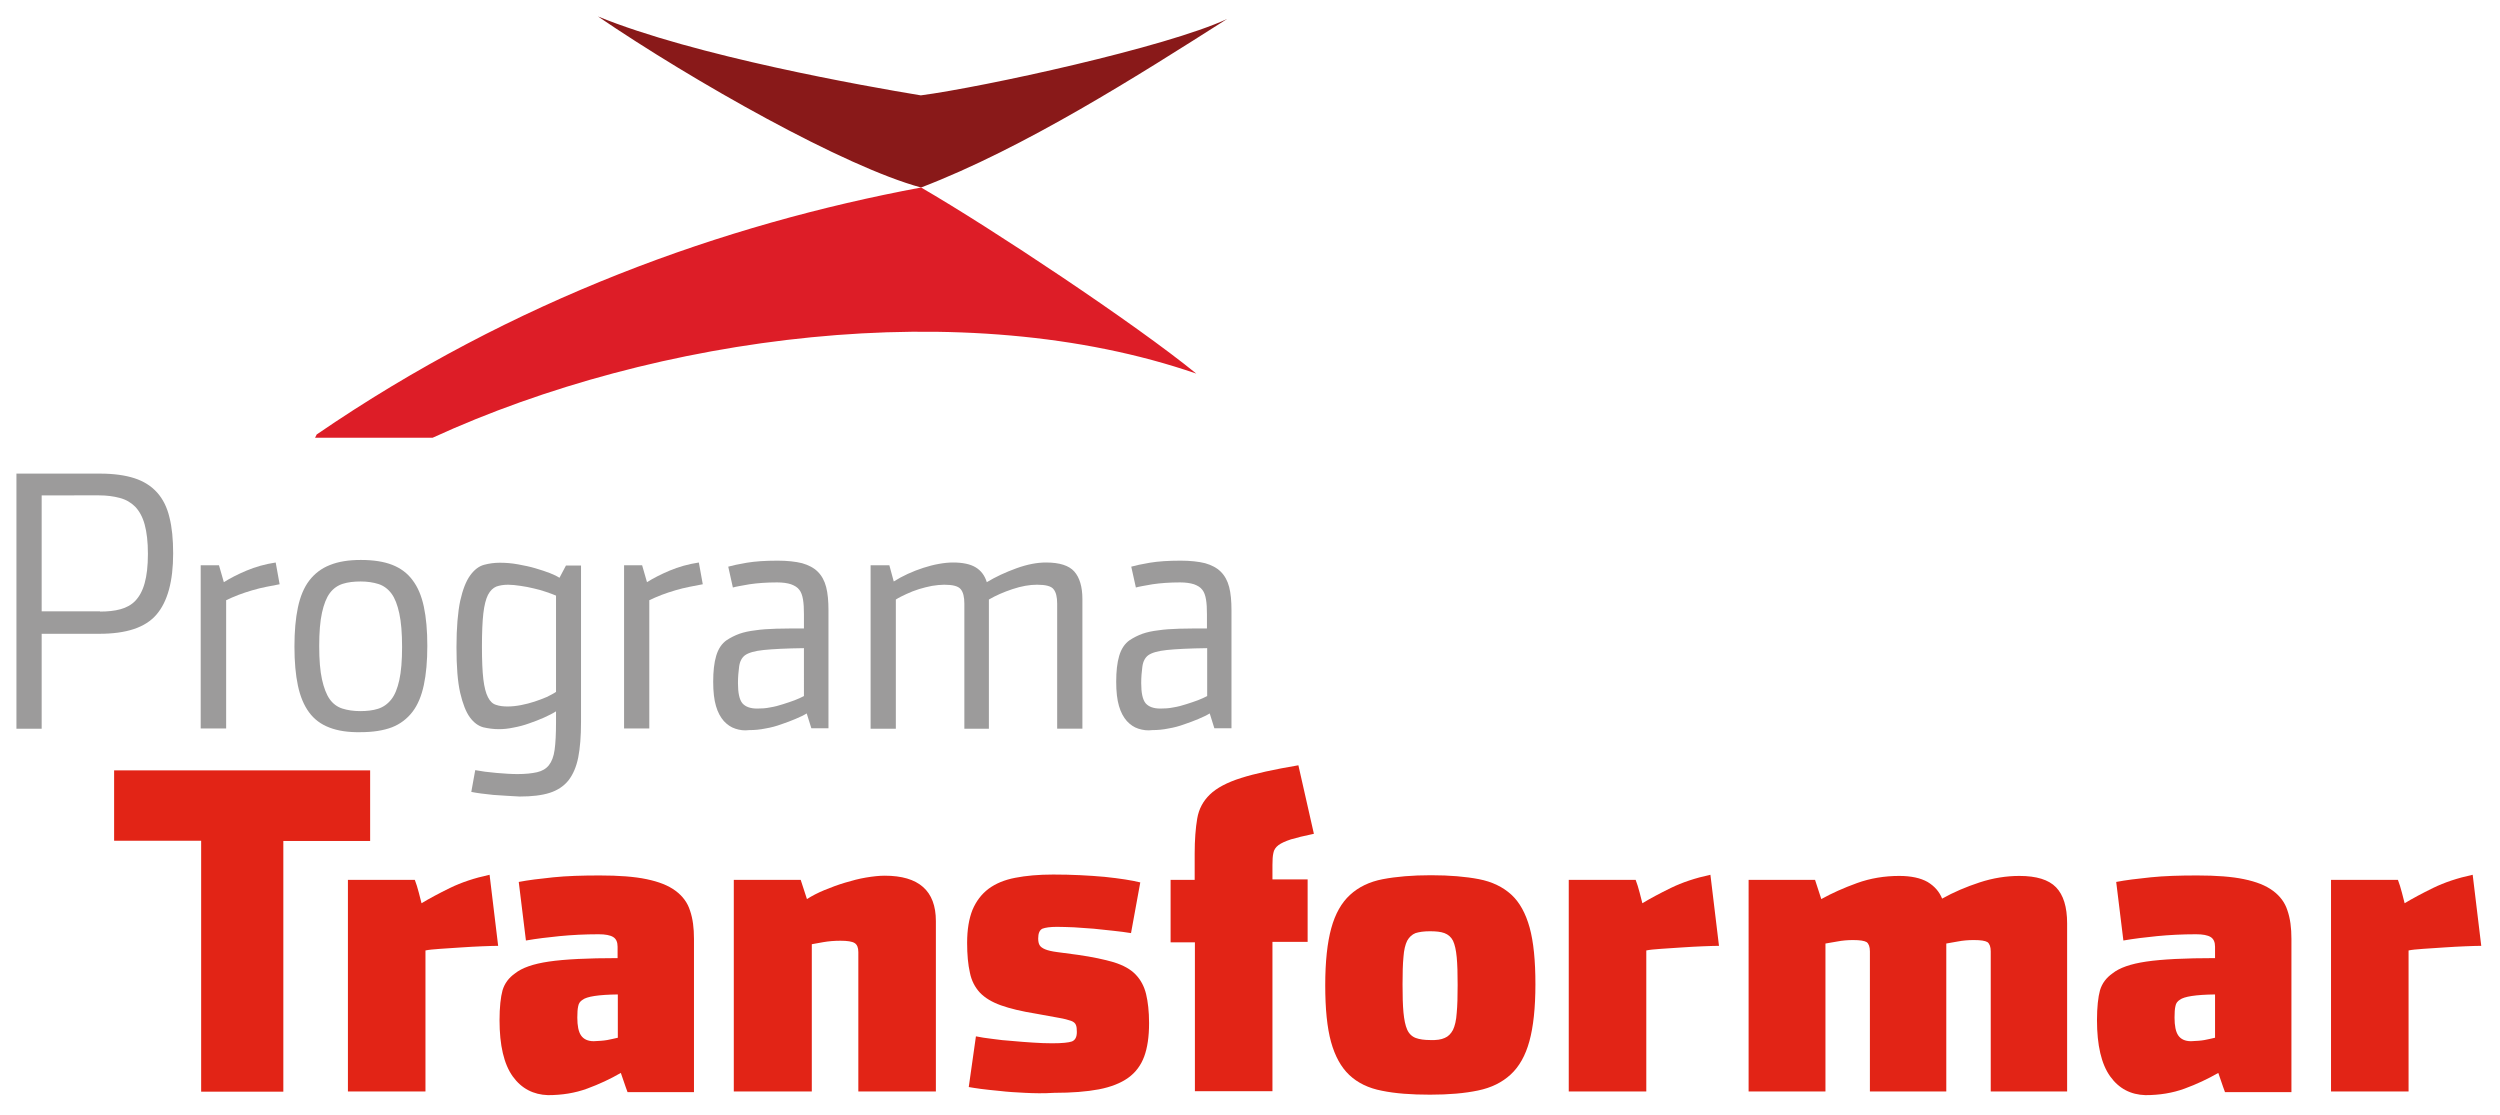
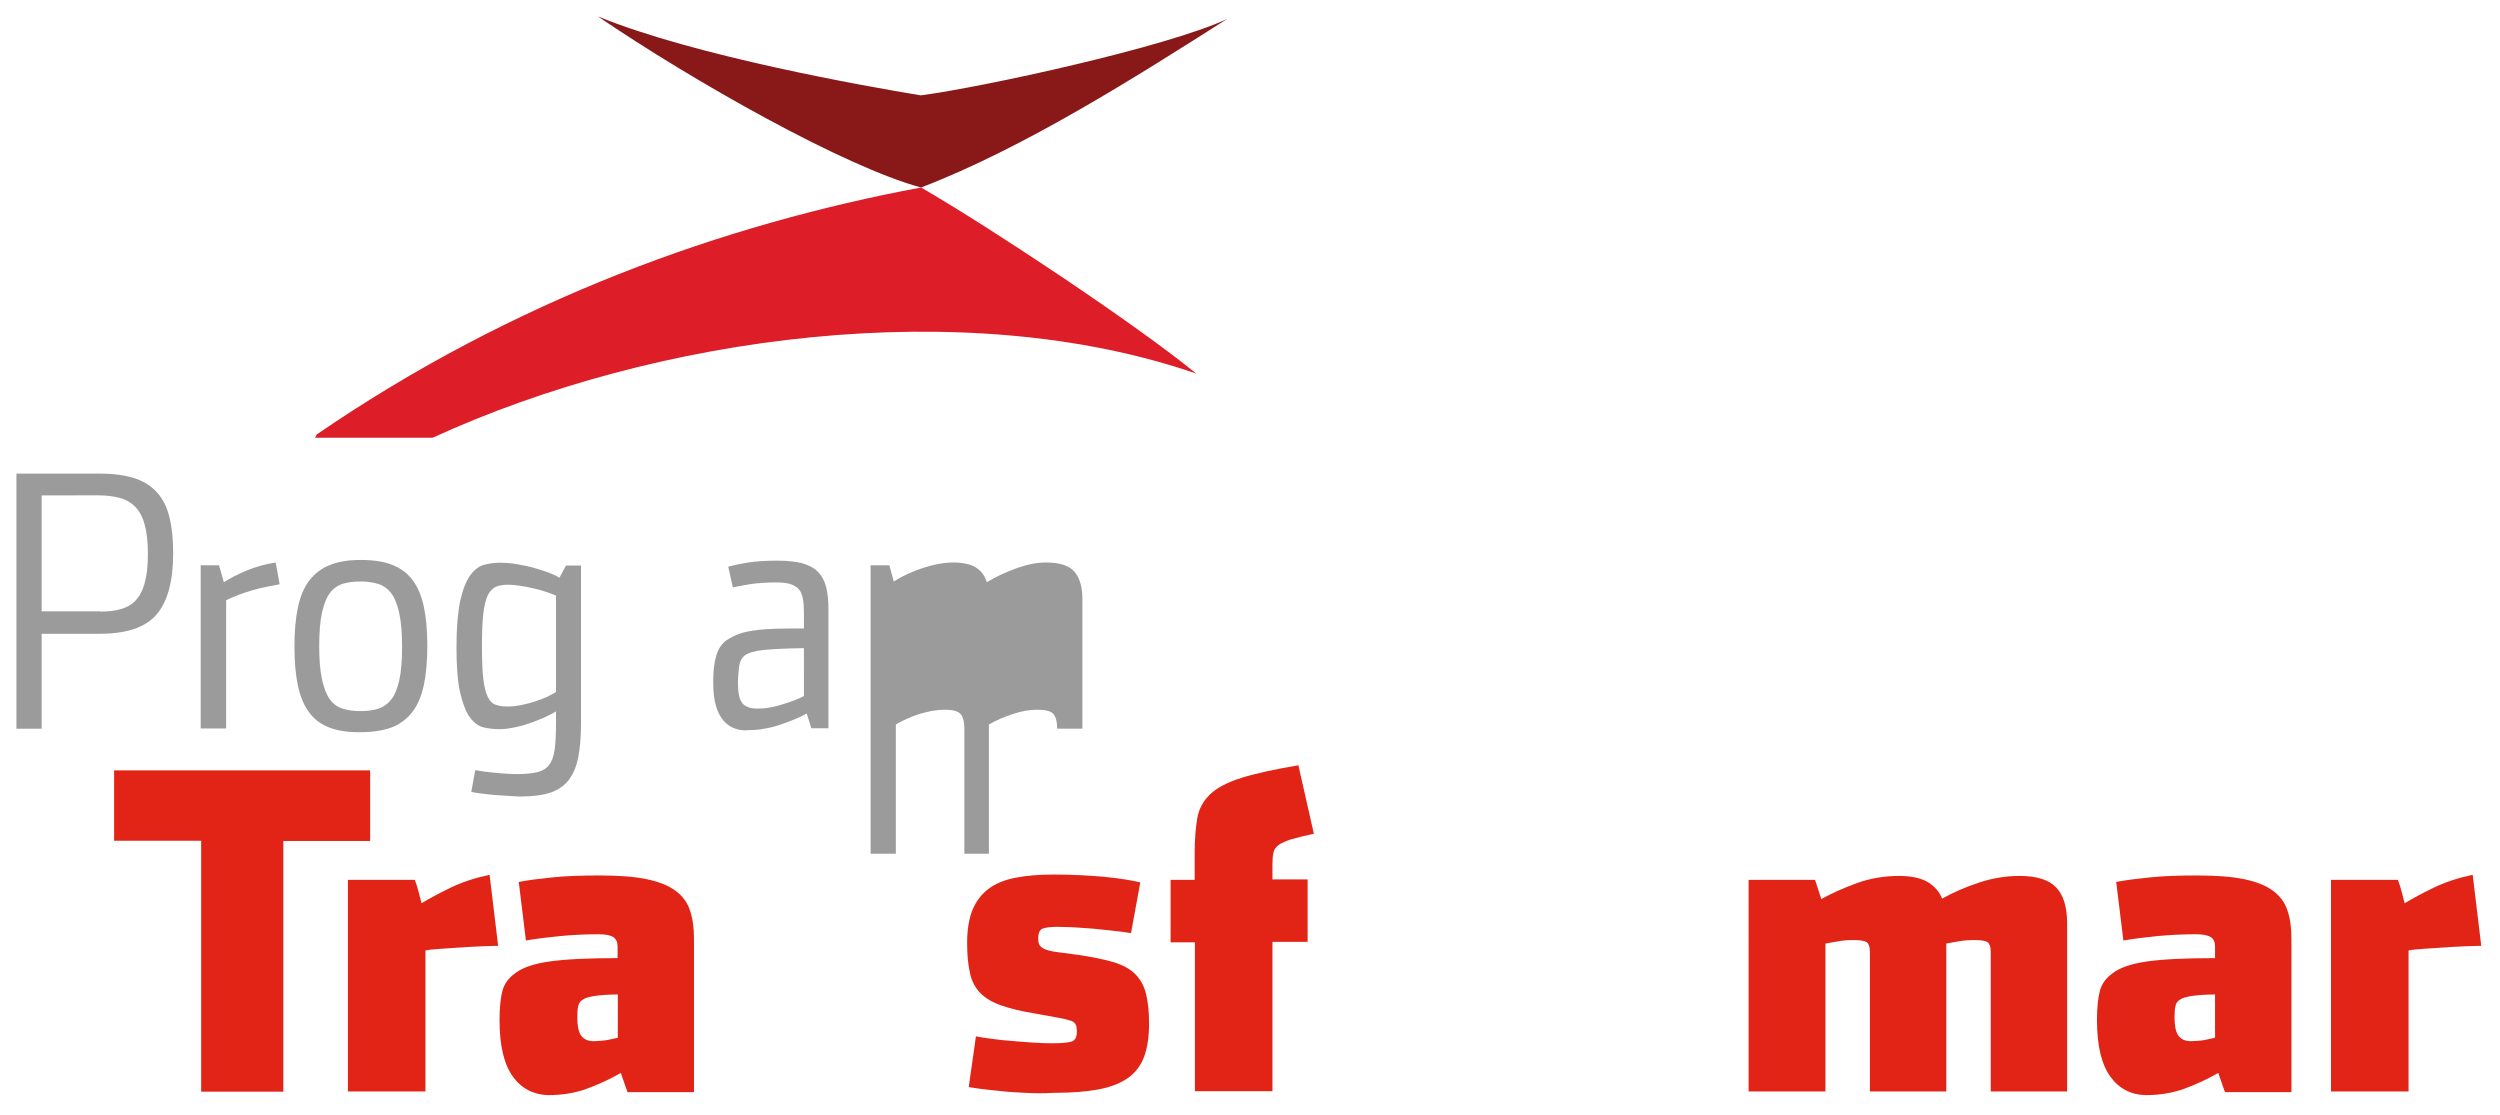
<svg xmlns="http://www.w3.org/2000/svg" version="1.1" id="Capa_1" x="0px" y="0px" viewBox="0 0 1080 481.8" style="enable-background:new 0 0 1080 481.8;" xml:space="preserve">
  <style type="text/css">
	.st0{fill:#9C9B9B;}
	.st1{fill:#E22416;}
	.st2{fill:#891919;}
	.st3{fill:#DD1D27;}
</style>
  <path class="st0" d="M43.2,264.2c3.3,0,6.3-0.3,8.8-1c2.6-0.7,4.8-1.9,6.5-3.7c1.7-1.8,3.1-4.3,4-7.6c0.9-3.2,1.4-7.4,1.4-12.6  s-0.5-9.4-1.4-12.7c-0.9-3.3-2.3-5.8-4.1-7.7c-1.8-1.8-4-3.1-6.7-3.8c-2.6-0.7-5.6-1.1-8.9-1.1H18v50.1H43.2z M7.1,204.6h36.1  c5.9,0,10.9,0.7,14.9,2c4,1.3,7.3,3.4,9.8,6.2c2.5,2.8,4.3,6.4,5.3,10.7c1.1,4.3,1.6,9.5,1.6,15.6c0,12-2.4,20.8-7.2,26.4  c-4.8,5.6-13,8.3-24.7,8.3H18v41H7.1V204.6z" />
  <path class="st0" d="M86.7,244.2h7.9l2.1,7.3c2.7-1.7,6-3.4,9.8-5c3.8-1.6,8-2.8,12.6-3.5l1.7,9.4c-1.7,0.3-3.6,0.7-5.7,1.1  c-2,0.4-4.1,0.9-6.1,1.5c-2.1,0.6-4.1,1.3-6,2c-2,0.8-3.7,1.5-5.3,2.3v55.4H86.7V244.2z" />
  <path class="st0" d="M163.3,306.2c2.2-0.7,4.1-2,5.7-4c1.6-2,2.7-4.8,3.5-8.4c0.8-3.6,1.2-8.4,1.2-14.3c0-6-0.4-10.8-1.2-14.5  c-0.8-3.7-1.9-6.6-3.4-8.6c-1.5-2-3.4-3.4-5.6-4.1c-2.2-0.7-4.8-1.1-7.7-1.1c-2.9,0-5.5,0.3-7.7,1c-2.2,0.7-4.1,2-5.6,4  c-1.5,2-2.6,4.9-3.4,8.5c-0.8,3.6-1.2,8.4-1.2,14.4c0,6,0.4,10.8,1.2,14.4c0.8,3.6,1.9,6.5,3.3,8.5c1.4,2,3.3,3.4,5.5,4.1  c2.2,0.7,4.8,1.1,7.7,1.1C158.5,307.2,161.1,306.9,163.3,306.2 M142.3,314.3c-3.7-1.4-6.6-3.6-8.8-6.6c-2.2-3-3.8-6.8-4.8-11.5  c-1-4.7-1.5-10.3-1.5-16.9c0-6.6,0.5-12.2,1.5-16.9c1-4.7,2.6-8.6,4.9-11.6c2.3-3,5.3-5.3,8.9-6.7c3.7-1.5,8.1-2.2,13.4-2.2  c5.4,0,9.9,0.7,13.5,2.1c3.6,1.4,6.6,3.6,8.8,6.6c2.3,3,3.9,6.8,4.9,11.5c1,4.7,1.5,10.3,1.5,16.9c0,6.6-0.5,12.2-1.5,16.9  c-1,4.7-2.6,8.6-4.9,11.6c-2.3,3-5.3,5.3-8.9,6.7c-3.7,1.4-8.2,2.1-13.6,2.1C150.4,316.4,145.9,315.7,142.3,314.3" />
  <path class="st0" d="M225.1,304.6c2-0.4,4-0.9,5.8-1.5c1.9-0.6,3.6-1.3,5.3-2c1.6-0.8,3-1.5,4-2.2v-41.6c-1.1-0.5-2.6-1-4.3-1.6  c-1.7-0.6-3.5-1.1-5.3-1.5c-1.9-0.5-3.8-0.8-5.7-1.1c-2-0.3-3.8-0.5-5.4-0.5c-2,0-3.7,0.3-5.1,0.8c-1.4,0.6-2.6,1.7-3.6,3.6  c-0.9,1.8-1.6,4.5-2,8c-0.4,3.5-0.6,8.3-0.6,14.3c0,6,0.2,10.7,0.6,14.1c0.4,3.4,1.1,6.1,2,7.8c0.9,1.8,2.1,2.9,3.5,3.3  c1.4,0.5,3.1,0.7,5,0.7C221.1,305.2,223,305,225.1,304.6 M213.1,343.4c-4-0.4-7.1-0.8-9.5-1.3l1.7-9.4c2.6,0.5,5.6,0.9,9.1,1.2  c3.5,0.3,6.5,0.5,9.2,0.5c3.4,0,6.2-0.3,8.4-0.8c2.2-0.5,3.9-1.5,5.1-3c1.2-1.5,2.1-3.7,2.5-6.7c0.4-2.9,0.6-6.8,0.6-11.7v-4.9  c-1.4,0.9-3.2,1.8-5.2,2.7c-2,0.9-4.1,1.7-6.4,2.5c-2.2,0.8-4.5,1.4-6.7,1.8c-2.3,0.5-4.4,0.7-6.4,0.7c-2.3,0-4.5-0.3-6.7-0.8  c-2.2-0.6-4.1-2-5.8-4.3c-1.7-2.3-3.1-5.9-4.2-10.6c-1.1-4.8-1.6-11.3-1.6-19.7c0-8.5,0.6-15.2,1.6-20c1.1-4.9,2.5-8.5,4.3-11  c1.8-2.5,3.8-4,6-4.6c2.2-0.6,4.5-0.9,6.8-0.9c2.6,0,5.2,0.2,7.9,0.7c2.7,0.5,5.2,1,7.5,1.7c2.4,0.7,4.5,1.4,6.3,2.1  c1.8,0.7,3.2,1.4,4.1,2l2.8-5.3h6.5v67.7c0,6.1-0.4,11.1-1.2,15.2c-0.8,4-2.2,7.3-4.2,9.9c-2,2.5-4.7,4.3-8.1,5.4  c-3.4,1.1-7.8,1.6-13,1.6C220.9,343.9,217.1,343.7,213.1,343.4" />
-   <path class="st0" d="M269.5,244.2h7.9l2.1,7.3c2.7-1.7,6-3.4,9.8-5c3.8-1.6,8-2.8,12.6-3.5l1.7,9.4c-1.7,0.3-3.6,0.7-5.7,1.1  c-2,0.4-4.1,0.9-6.1,1.5c-2.1,0.6-4.1,1.3-6,2c-2,0.8-3.7,1.5-5.3,2.3v55.4h-10.9V244.2z" />
  <path class="st0" d="M332.7,305.6c1.9-0.3,3.8-0.8,5.6-1.4c1.8-0.6,3.5-1.1,5-1.7c1.5-0.6,2.9-1.2,4-1.8V280  c-7.7,0.1-13.5,0.4-17.4,0.8c-3.9,0.4-6.6,1.2-8.1,2.3c-1.3,1-2.2,2.6-2.5,4.9c-0.3,2.2-0.5,4.6-0.5,7.1c0,4.2,0.6,7.1,1.9,8.7  c1.3,1.5,3.4,2.3,6.4,2.3C329,306.1,330.8,306,332.7,305.6 M317.7,314.8c-1.9-0.6-3.5-1.7-5-3.3c-1.4-1.6-2.6-3.7-3.4-6.5  c-0.8-2.7-1.2-6.2-1.2-10.5c0-4.4,0.4-8.2,1.3-11.2c0.9-3,2.4-5.3,4.6-6.8c1.7-1.1,3.5-2,5.4-2.7c2-0.7,4.3-1.2,6.9-1.5  c2.6-0.4,5.7-0.6,9.1-0.7c3.4-0.1,7.4-0.1,11.9-0.1v-6.2c0-2.4-0.1-4.5-0.4-6.3c-0.3-1.8-0.8-3.2-1.6-4.2c-0.8-1.1-2-1.8-3.6-2.4  c-1.5-0.5-3.6-0.8-6-0.8c-4.5,0-8.5,0.3-11.9,0.8c-3.4,0.6-5.8,1-7.2,1.4l-2-9c1.8-0.5,4.4-1.1,8-1.7c3.6-0.6,8-0.9,13.3-0.9  c4.2,0,7.8,0.4,10.6,1.1c2.8,0.8,5.1,2,6.8,3.7c1.7,1.7,2.9,3.9,3.6,6.6c0.7,2.7,1,6.1,1,10v51h-7.4l-2-6.4c-1.3,0.8-3,1.6-4.9,2.4  c-1.9,0.8-4,1.6-6.1,2.3c-2.2,0.8-4.4,1.4-6.8,1.8c-2.4,0.5-4.7,0.7-7,0.7C321.5,315.7,319.5,315.4,317.7,314.8" />
-   <path class="st0" d="M376.3,244.2h7.9l1.9,7c1.9-1.2,3.9-2.3,6.1-3.3c2.2-1,4.5-1.9,6.7-2.6c2.2-0.7,4.4-1.3,6.7-1.7  c2.2-0.4,4.3-0.6,6.1-0.6c4.2,0,7.5,0.7,9.8,2.1c2.3,1.4,3.9,3.5,4.8,6.4c3.8-2.3,8.1-4.3,12.8-6c4.7-1.7,8.9-2.5,12.8-2.5  c5.8,0,9.9,1.3,12.2,3.9c2.3,2.6,3.5,6.6,3.5,11.9v56h-10.9v-54c0-2.9-0.5-5-1.6-6.3c-1-1.3-3.4-1.9-7.1-1.9  c-3.2,0-6.7,0.6-10.6,1.9c-3.9,1.3-7.3,2.8-10.2,4.5v55.8h-10.6v-54c0-2.9-0.5-5-1.6-6.3c-1.1-1.3-3.4-1.9-7.1-1.9  c-1.6,0-3.4,0.2-5.3,0.5c-1.9,0.4-3.7,0.8-5.6,1.4c-1.9,0.6-3.7,1.3-5.4,2.1c-1.7,0.8-3.2,1.5-4.6,2.4v55.8h-10.9V244.2z" />
-   <path class="st0" d="M506.9,305.6c1.9-0.3,3.8-0.8,5.6-1.4c1.8-0.6,3.5-1.1,5-1.7c1.5-0.6,2.9-1.2,4-1.8V280  c-7.7,0.1-13.5,0.4-17.4,0.8c-3.9,0.4-6.6,1.2-8.1,2.3c-1.3,1-2.2,2.6-2.5,4.9c-0.3,2.2-0.5,4.6-0.5,7.1c0,4.2,0.6,7.1,1.9,8.7  c1.3,1.5,3.4,2.3,6.4,2.3C503.1,306.1,505,306,506.9,305.6 M491.8,314.8c-1.9-0.6-3.5-1.7-5-3.3c-1.4-1.6-2.6-3.7-3.4-6.5  c-0.8-2.7-1.2-6.2-1.2-10.5c0-4.4,0.4-8.2,1.3-11.2c0.9-3,2.4-5.3,4.6-6.8c1.7-1.1,3.5-2,5.4-2.7c2-0.7,4.3-1.2,6.9-1.5  c2.6-0.4,5.7-0.6,9.1-0.7c3.4-0.1,7.4-0.1,11.9-0.1v-6.2c0-2.4-0.1-4.5-0.4-6.3c-0.3-1.8-0.8-3.2-1.6-4.2c-0.8-1.1-2-1.8-3.6-2.4  c-1.6-0.5-3.6-0.8-6-0.8c-4.5,0-8.5,0.3-11.9,0.8c-3.4,0.6-5.8,1-7.2,1.4l-2-9c1.8-0.5,4.4-1.1,8-1.7c3.6-0.6,8-0.9,13.3-0.9  c4.2,0,7.8,0.4,10.6,1.1c2.8,0.8,5.1,2,6.8,3.7c1.7,1.7,2.9,3.9,3.6,6.6c0.7,2.7,1,6.1,1,10v51h-7.4l-2-6.4c-1.3,0.8-3,1.6-4.9,2.4  c-1.9,0.8-4,1.6-6.1,2.3c-2.2,0.8-4.4,1.4-6.8,1.8c-2.4,0.5-4.7,0.7-7,0.7C495.7,315.7,493.7,315.4,491.8,314.8" />
+   <path class="st0" d="M376.3,244.2h7.9l1.9,7c1.9-1.2,3.9-2.3,6.1-3.3c2.2-1,4.5-1.9,6.7-2.6c2.2-0.7,4.4-1.3,6.7-1.7  c2.2-0.4,4.3-0.6,6.1-0.6c4.2,0,7.5,0.7,9.8,2.1c2.3,1.4,3.9,3.5,4.8,6.4c3.8-2.3,8.1-4.3,12.8-6c4.7-1.7,8.9-2.5,12.8-2.5  c5.8,0,9.9,1.3,12.2,3.9c2.3,2.6,3.5,6.6,3.5,11.9v56h-10.9c0-2.9-0.5-5-1.6-6.3c-1-1.3-3.4-1.9-7.1-1.9  c-3.2,0-6.7,0.6-10.6,1.9c-3.9,1.3-7.3,2.8-10.2,4.5v55.8h-10.6v-54c0-2.9-0.5-5-1.6-6.3c-1.1-1.3-3.4-1.9-7.1-1.9  c-1.6,0-3.4,0.2-5.3,0.5c-1.9,0.4-3.7,0.8-5.6,1.4c-1.9,0.6-3.7,1.3-5.4,2.1c-1.7,0.8-3.2,1.5-4.6,2.4v55.8h-10.9V244.2z" />
  <polygon class="st1" points="86.9,363.2 49.3,363.2 49.3,332.8 159.9,332.8 159.9,363.3 122.4,363.3 122.4,471.6 86.9,471.6 " />
  <path class="st1" d="M150.3,380.1h28.9c0.1,0.3,0.4,1.1,0.9,2.6c0.5,1.5,1.1,4,2,7.5c3.3-2,7.4-4.2,12.3-6.6  c4.9-2.4,10.6-4.3,17.1-5.7l3.7,30.7c-1.8,0-4.1,0.1-7,0.2c-2.9,0.1-5.9,0.3-9.1,0.5c-3.1,0.2-6.1,0.4-9,0.6c-2.8,0.2-5,0.4-6.3,0.7  v60.9h-33.5V380.1z" />
  <path class="st1" d="M262.3,449.3c1.7-0.3,3.2-0.7,4.6-1v-18.7c-8.4,0.1-13.4,0.9-15.2,2.3c-1,0.6-1.7,1.5-1.9,2.7  c-0.3,1.2-0.4,2.9-0.4,5c0,3.5,0.5,6.1,1.6,7.7c1.1,1.6,2.9,2.5,5.5,2.5C258.7,449.7,260.6,449.6,262.3,449.3 M221.5,465  c-3.8-5.3-5.7-13.4-5.7-24.3c0-5.6,0.5-10,1.3-12.9c0.9-3,2.7-5.4,5.4-7.3c3-2.4,7.8-4.1,14.6-5.1c6.8-1,16.7-1.5,29.7-1.5V409  c0-2-0.6-3.4-1.9-4.2c-1.3-0.8-3.4-1.2-6.3-1.2c-6,0-11.6,0.3-16.8,0.8c-5.1,0.5-10,1.1-14.6,1.9l-3.1-25.3c4.1-0.8,9.1-1.4,14.9-2  c5.8-0.6,12.6-0.8,20.1-0.8c8.2,0,15,0.5,20.2,1.6c5.3,1.1,9.4,2.7,12.5,5c3.1,2.3,5.2,5.1,6.3,8.6c1.2,3.5,1.7,7.5,1.7,12.2v66.2  h-28.7c-0.1-0.2-0.4-1-0.8-2.2c-0.4-1.2-1.1-3.2-2.1-6.1c-4.5,2.6-9.4,4.9-14.6,6.8c-5.2,1.9-10.8,2.8-16.9,2.8  C230.5,472.9,225.3,470.3,221.5,465" />
-   <path class="st1" d="M317,380.1h28.9l2.7,8.3c2.2-1.4,4.7-2.7,7.6-3.9c2.9-1.2,5.9-2.3,8.9-3.2c3-0.9,6-1.7,9-2.2  c3-0.5,5.7-0.8,8.1-0.8c14.7,0,22.1,6.5,22.1,19.6v73.6h-33.5v-60.2c0-1.9-0.5-3.2-1.6-3.9c-1.1-0.7-3.2-1-6.1-1  c-2.6,0-5.1,0.2-7.4,0.6c-2.3,0.4-4,0.7-5,0.9v63.6H317V380.1z" />
  <path class="st1" d="M442.7,472.1c-3.9-0.2-7.5-0.4-10.7-0.8c-3.2-0.3-6-0.6-8.3-0.9c-2.3-0.3-4-0.6-5.2-0.8l3.1-21.9  c2,0.4,4.4,0.8,7.1,1.1c2.7,0.4,5.6,0.7,8.6,0.9c3,0.3,6,0.5,9,0.7c2.9,0.2,5.7,0.3,8.3,0.3c4.3,0,7.1-0.3,8.5-0.8  c1.4-0.6,2.1-1.9,2.1-4.1c0-1.3-0.1-2.3-0.4-3c-0.3-0.8-1-1.4-2.1-1.8c-1.2-0.4-2.9-0.9-5.3-1.3c-2.4-0.4-5.7-1-9.9-1.8  c-6.2-1-11.2-2.2-15.1-3.6c-3.9-1.4-6.9-3.2-9.1-5.5c-2.1-2.3-3.6-5.1-4.3-8.6c-0.8-3.5-1.2-7.8-1.2-12.9c0-5.7,0.8-10.4,2.3-14.2  c1.6-3.8,3.9-6.8,6.9-9.1c3.1-2.3,6.9-3.9,11.6-4.8c4.6-0.9,10.1-1.4,16.4-1.4c8.1,0,15.5,0.4,22.2,1c6.7,0.7,11.8,1.5,15.4,2.4  l-4,21.9c-2.3-0.4-4.9-0.7-7.6-1c-2.8-0.3-5.6-0.6-8.5-0.9c-2.9-0.2-5.7-0.4-8.5-0.6c-2.8-0.1-5.2-0.2-7.4-0.2c-2.9,0-5,0.3-6.3,0.8  c-1.2,0.6-1.8,2-1.8,4.2c0,1.3,0.2,2.2,0.6,2.9c0.4,0.7,1.2,1.3,2.4,1.8c1.2,0.5,2.9,0.9,5.2,1.2c2.2,0.3,5.2,0.7,9,1.2  c6.3,0.9,11.4,2,15.5,3.2c4.1,1.3,7.2,3,9.4,5.3c2.2,2.3,3.7,5.1,4.5,8.4c0.8,3.3,1.3,7.5,1.3,12.6c0,5.8-0.7,10.6-2.1,14.4  c-1.4,3.8-3.7,6.9-6.9,9.2c-3.2,2.3-7.5,4-12.7,5c-5.3,1-11.7,1.5-19.3,1.5C450.8,472.4,446.7,472.3,442.7,472.1" />
  <path class="st1" d="M516.1,407.1h-10.4v-27h10.4v-11.3c0-6,0.4-11.1,1.1-15.2c0.7-4.1,2.5-7.5,5.5-10.4c2.9-2.8,7.4-5.2,13.4-7.1  c6-1.9,14.2-3.7,24.8-5.5l6.7,29.6c-4.3,0.9-7.6,1.7-9.9,2.4c-2.4,0.8-4.2,1.6-5.4,2.5c-1.2,0.9-2,2.1-2.2,3.4  c-0.3,1.3-0.4,3-0.4,5.2v6.2h15.2v27h-15.2v64.5h-33.5V407.1z" />
-   <path class="st1" d="M624.1,448.4c1.5-0.6,2.7-1.8,3.6-3.5c0.8-1.7,1.4-4.1,1.6-7.3c0.3-3.1,0.4-7.2,0.4-12.1c0-4.9-0.1-8.9-0.4-12  c-0.3-3.1-0.8-5.4-1.6-7.1c-0.8-1.6-2.1-2.7-3.7-3.3c-1.6-0.6-3.7-0.8-6.3-0.8c-2.6,0-4.6,0.3-6.2,0.8c-1.5,0.6-2.7,1.7-3.6,3.3  c-0.8,1.6-1.4,4-1.6,7c-0.3,3-0.4,7-0.4,11.9c0,4.9,0.1,8.9,0.4,12.1c0.3,3.1,0.8,5.6,1.6,7.4c0.8,1.8,2.1,3,3.7,3.6  c1.6,0.6,3.7,0.9,6.3,0.9C620.5,449.4,622.6,449.1,624.1,448.4 M597,471.2c-5.8-1.1-10.5-3.4-14.1-6.8c-3.6-3.4-6.2-8.2-7.9-14.3  c-1.7-6.2-2.5-14.3-2.5-24.5c0-10.2,0.9-18.4,2.6-24.6c1.7-6.2,4.4-11,8.1-14.4c3.7-3.4,8.4-5.7,14.2-6.8c5.8-1.1,12.7-1.7,20.8-1.7  c8.1,0,15,0.6,20.7,1.7c5.7,1.1,10.4,3.4,14,6.7c3.6,3.3,6.2,8.1,7.9,14.2c1.7,6.2,2.5,14.3,2.5,24.5c0,10.2-0.9,18.4-2.6,24.6  c-1.7,6.2-4.4,11-8.1,14.4c-3.7,3.4-8.3,5.7-14.1,6.9c-5.7,1.2-12.6,1.8-20.7,1.8C609.7,472.9,602.8,472.4,597,471.2" />
-   <path class="st1" d="M677.7,380.1h28.9c0.1,0.3,0.4,1.1,0.9,2.6c0.5,1.5,1.1,4,2,7.5c3.3-2,7.4-4.2,12.3-6.6  c4.9-2.4,10.6-4.3,17.1-5.7l3.7,30.7c-1.8,0-4.1,0.1-7,0.2c-2.9,0.1-5.9,0.3-9.1,0.5c-3.1,0.2-6.1,0.4-9,0.6c-2.8,0.2-5,0.4-6.3,0.7  v60.9h-33.5V380.1z" />
  <path class="st1" d="M755.4,380.1h28.7l2.7,8.3c4.5-2.5,9.6-4.8,15.4-6.9c5.8-2.1,11.9-3.1,18.3-3.1c5.1,0,9.2,0.9,12.2,2.6  c3,1.8,5.1,4.2,6.3,7.2c5-2.8,10.4-5.1,16.2-7c5.8-1.9,11.5-2.8,17.2-2.8c7.3,0,12.6,1.6,15.8,4.9c3.2,3.3,4.8,8.5,4.8,15.6v72.6  h-33v-60.5c0-2-0.5-3.3-1.4-4c-1-0.6-2.9-0.9-5.9-0.9c-2.4,0-4.7,0.2-6.8,0.6c-2.1,0.4-3.8,0.7-5.1,0.9v63.9h-33v-60.5  c0-2-0.5-3.3-1.4-4c-1-0.6-2.9-0.9-5.9-0.9c-2.3,0-4.6,0.2-6.7,0.6c-2.2,0.4-3.9,0.7-5.2,0.9v63.9h-33.2V380.1z" />
  <path class="st1" d="M952.3,449.3c1.7-0.3,3.2-0.7,4.6-1v-18.7c-8.3,0.1-13.4,0.9-15.2,2.3c-1,0.6-1.7,1.5-1.9,2.7  c-0.3,1.2-0.4,2.9-0.4,5c0,3.5,0.5,6.1,1.6,7.7c1.1,1.6,2.9,2.5,5.5,2.5C948.7,449.7,950.7,449.6,952.3,449.3 M911.6,465  c-3.8-5.3-5.7-13.4-5.7-24.3c0-5.6,0.5-10,1.3-12.9c0.9-3,2.7-5.4,5.4-7.3c3-2.4,7.8-4.1,14.6-5.1c6.8-1,16.7-1.5,29.7-1.5V409  c0-2-0.6-3.4-1.9-4.2c-1.3-0.8-3.4-1.2-6.3-1.2c-6,0-11.6,0.3-16.8,0.8c-5.1,0.5-10,1.1-14.6,1.9l-3.1-25.3c4.1-0.8,9.1-1.4,14.9-2  c5.8-0.6,12.6-0.8,20.1-0.8c8.2,0,15,0.5,20.2,1.6c5.3,1.1,9.4,2.7,12.5,5c3.1,2.3,5.2,5.1,6.3,8.6c1.2,3.5,1.7,7.5,1.7,12.2v66.2  h-28.7c-0.1-0.2-0.4-1-0.8-2.2c-0.4-1.2-1.1-3.2-2.1-6.1c-4.5,2.6-9.4,4.9-14.6,6.8c-5.2,1.9-10.8,2.8-16.9,2.8  C920.5,472.9,915.4,470.3,911.6,465" />
  <path class="st1" d="M1007,380.1h28.9c0.1,0.3,0.4,1.1,0.9,2.6c0.5,1.5,1.1,4,2,7.5c3.3-2,7.4-4.2,12.3-6.6  c4.9-2.4,10.6-4.3,17.1-5.7l3.7,30.7c-1.8,0-4.1,0.1-7,0.2c-2.9,0.1-5.9,0.3-9.1,0.5c-3.1,0.2-6.1,0.4-9,0.6c-2.8,0.2-5,0.4-6.3,0.7  v60.9H1007V380.1z" />
  <path class="st2" d="M397.8,41.2C374.1,37.3,300,24.2,258.3,7.1c41.3,28.1,106.6,65,139.6,73.9c44.7-17.1,94-48.5,132.2-72.8  C504,20.4,424.9,37.6,397.8,41.2" />
  <path class="st3" d="M186.9,189.1c96.5-44.3,229.9-62.2,329.9-27.7C490.6,140,428.3,98.6,397.9,81C312.7,96.9,222,129.3,136.8,187.7  c-0.2,0.4-0.4,0.9-0.7,1.4H186.9z" />
</svg>